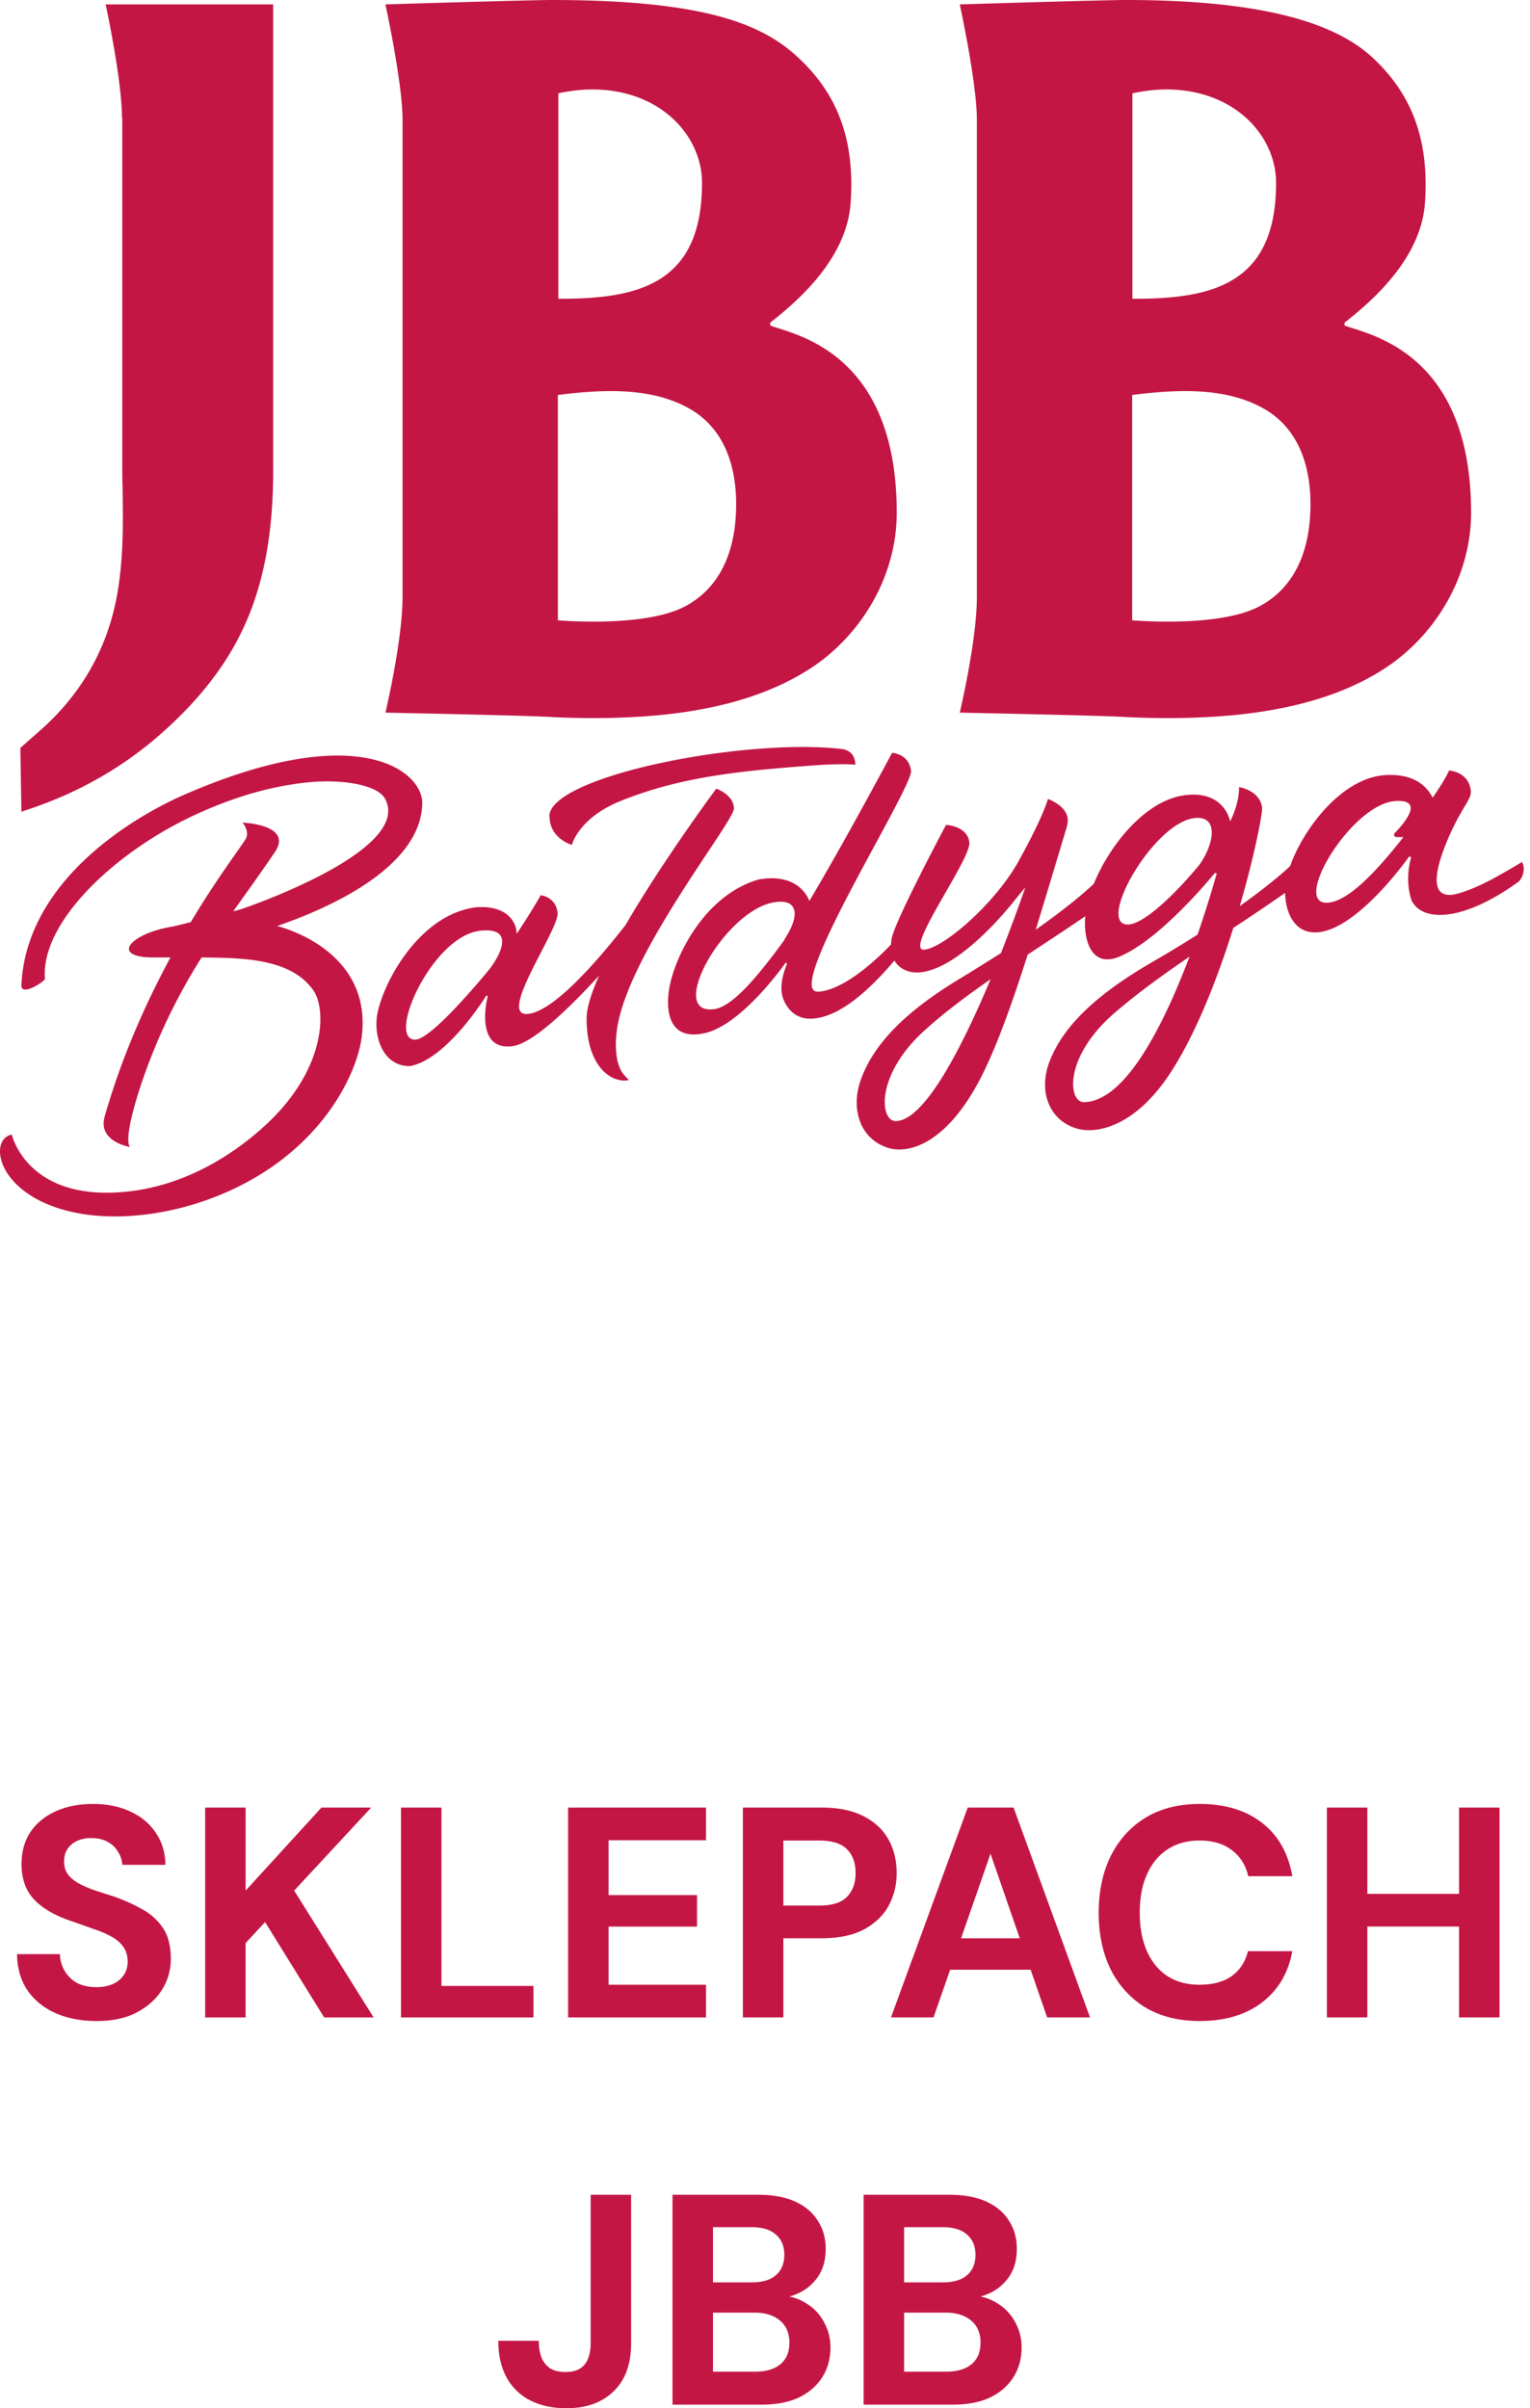
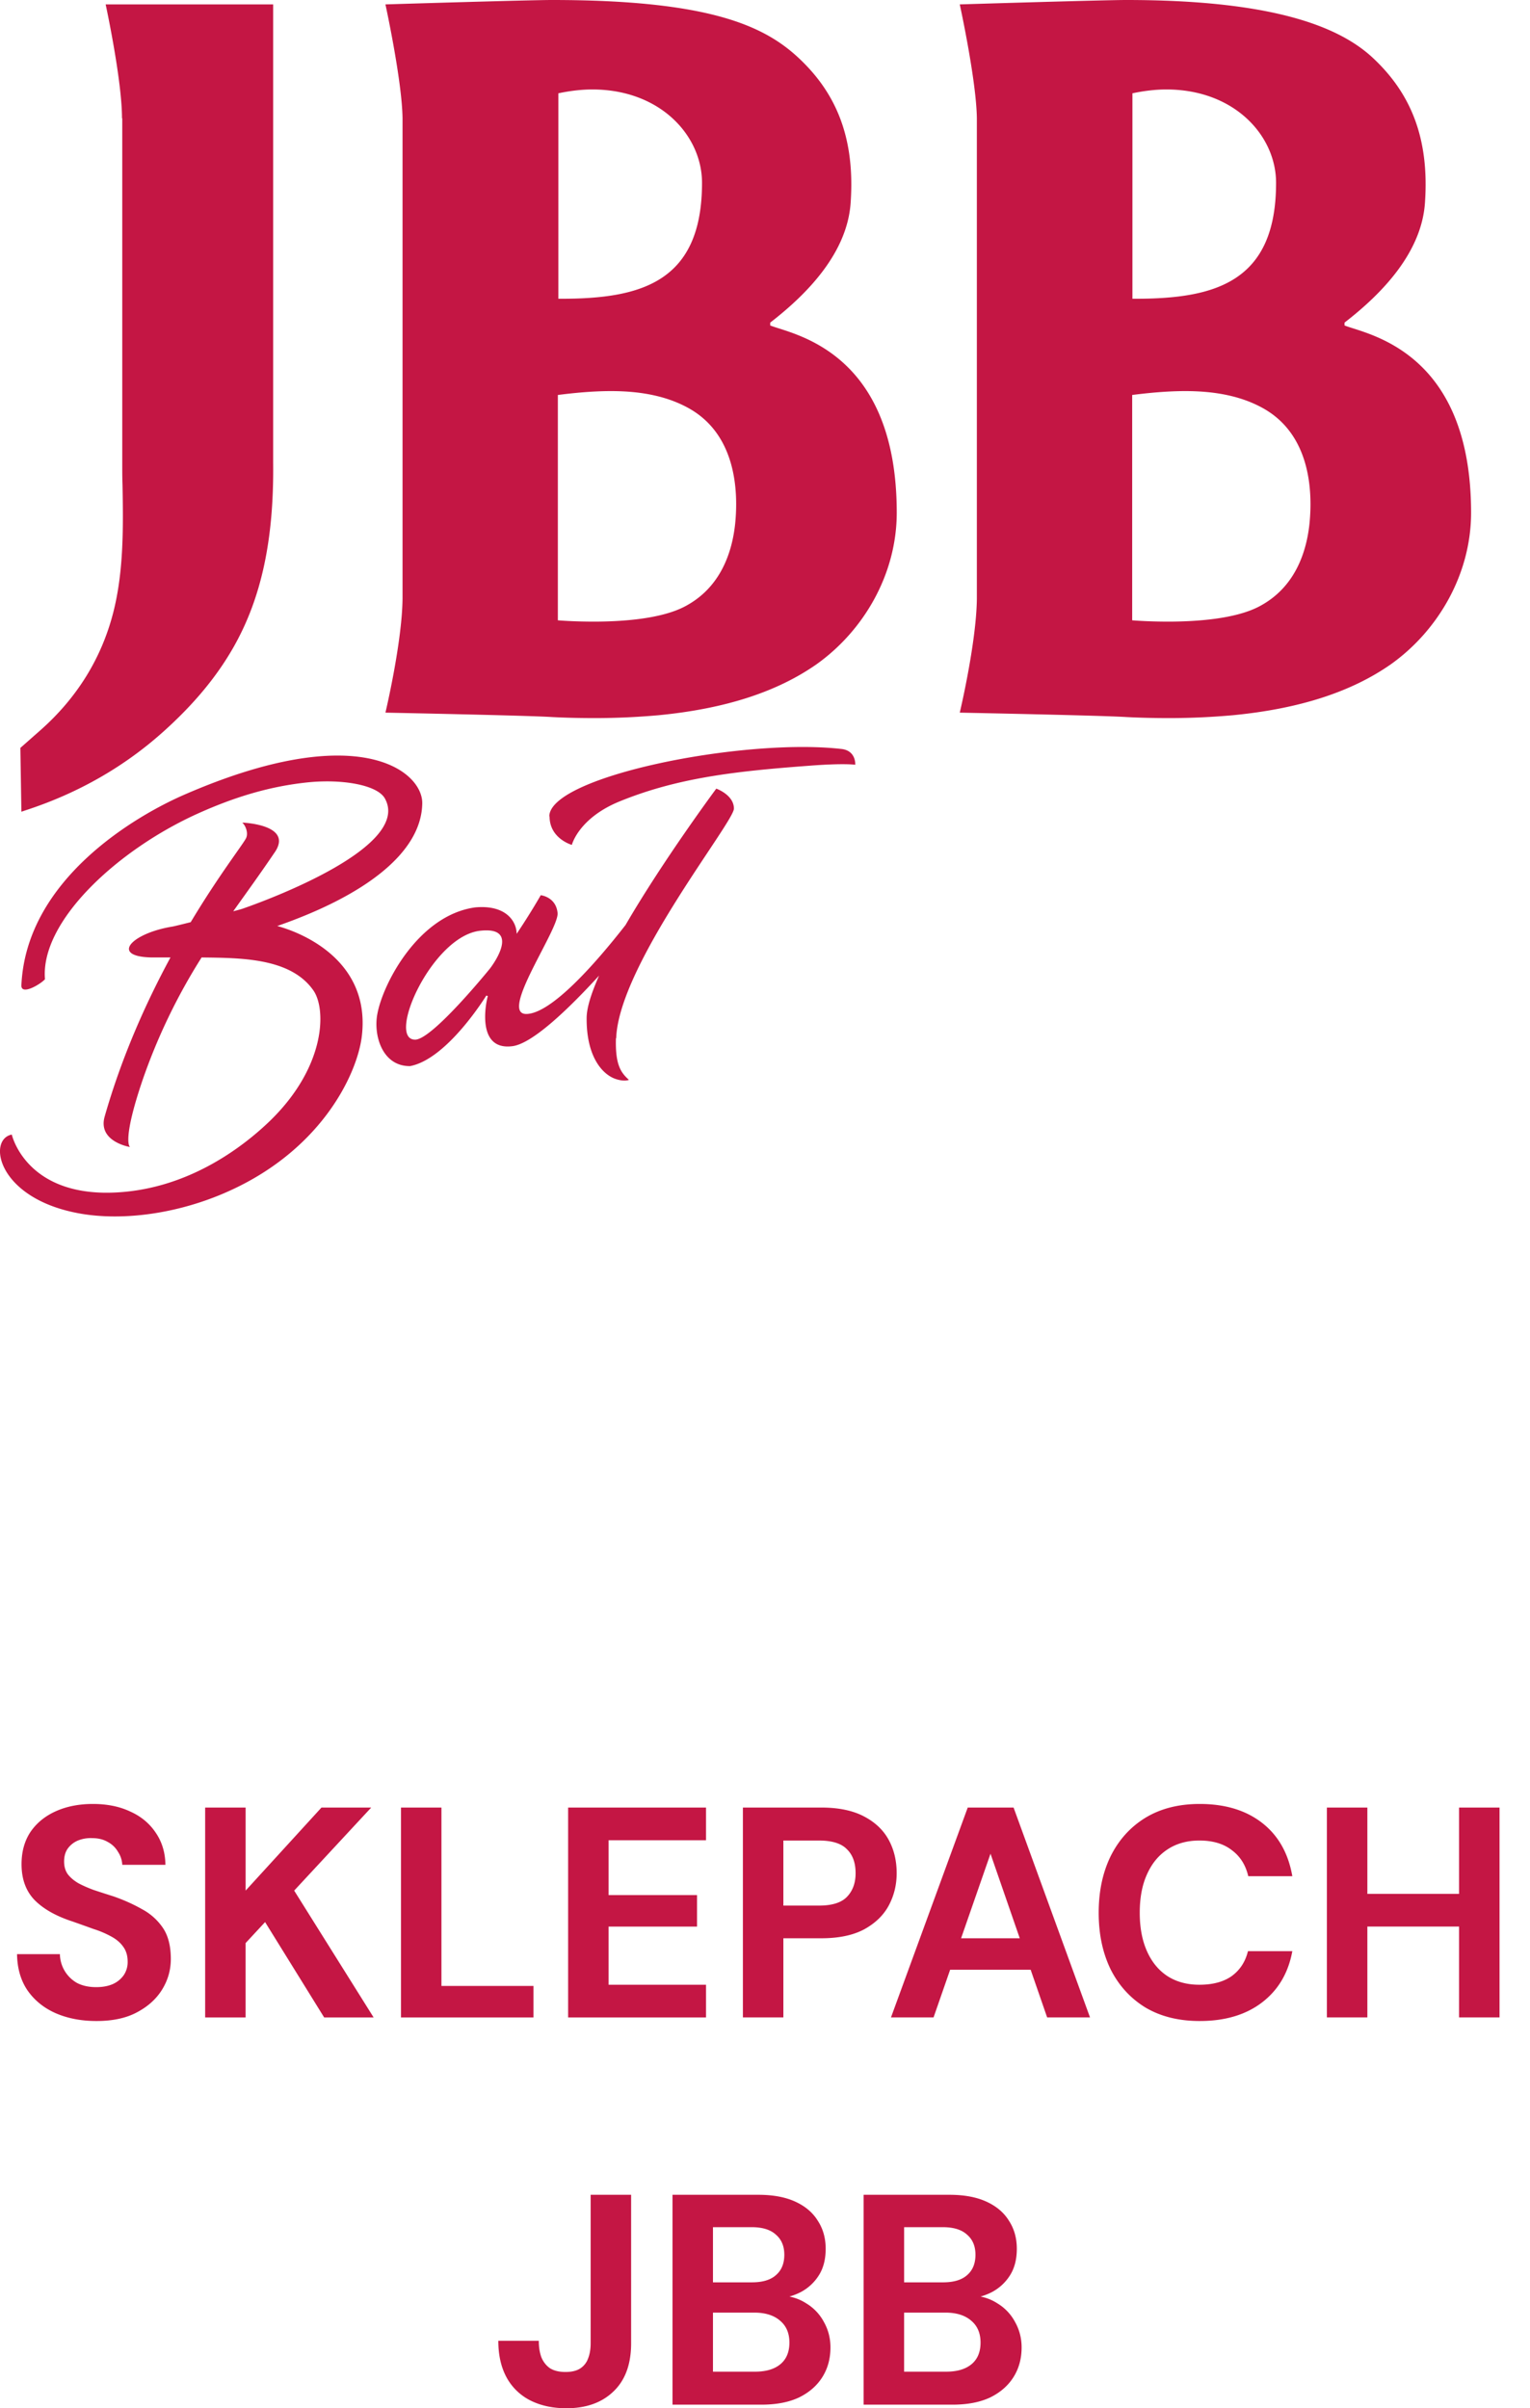
<svg xmlns="http://www.w3.org/2000/svg" width="122" height="192" fill="none">
-   <path d="M121.395 68.704c-1.53.91-3.432 2.068-5.169 2.543-2.315.62-1.902-1.778-.661-4.61 1.053-2.378 1.798-2.916 1.716-3.619-.187-1.509-1.737-1.592-1.737-1.592s-.145.476-1.303 2.171c-.496-.971-1.55-1.943-3.804-1.799-3.474.228-6.533 4.322-7.567 7.257-.848.786-2.129 1.841-4.012 3.184 1.2-4.114 1.82-7.422 1.779-7.835-.165-1.406-1.84-1.654-1.84-1.654s.082 1.157-.704 2.729c-.186-.807-1.033-2.46-3.7-2.068-3.123.455-5.934 4.011-7.175 7.05-.992.931-2.46 2.13-4.63 3.66.806-2.605 1.632-5.396 2.5-8.27v-.041c.414-1.448-1.529-2.11-1.529-2.11s-.33 1.344-2.377 5.025c-1.902 3.39-6.017 6.906-7.505 6.988-1.614.062 3.783-7.236 3.618-8.56-.166-1.323-1.862-1.385-1.862-1.385s-4.135 7.753-4.34 9.098a3.025 3.025 0 0 0-.043.433c-2.005 2.088-4.238 3.702-5.83 3.763-2.853.104 7.588-16.25 7.423-17.615-.166-1.365-1.51-1.427-1.51-1.427s-3.825 7.175-6.595 11.806c-.351-.868-1.385-2.15-4.011-1.716-4.322 1.22-6.699 6.1-7.154 8.642-.31 1.737-.104 4.321 2.895 3.598 2.977-.724 6.368-5.583 6.368-5.583l.123.042c-.103.31-.723 1.716-.31 2.811.352.91 1.055 1.614 2.192 1.593 2.192-.021 4.652-2.233 6.678-4.631.373.64 1.075.97 1.882.95 2.915-.124 6.533-4.28 7.67-5.706.33-.413.62-.765.89-1.075-.166.455-.89 2.563-1.944 5.231-.971.62-2.026 1.282-3.184 1.985-4.9 2.935-7.072 5.582-7.98 8.084-.89 2.439 0 4.879 2.294 5.5 1.406.372 4.239-.187 6.926-5.004 1.344-2.398 2.688-6.1 4.074-10.441 1.633-1.075 3.184-2.089 4.589-3.06-.165 2.047.559 4.093 2.667 3.246 3.37-1.365 7.67-6.699 7.67-6.699l.146.041s-.58 2.13-1.53 4.88a103.286 103.286 0 0 1-3.722 2.253c-4.941 2.874-7.153 5.438-8.084 7.878-.91 2.377-.02 4.734 2.274 5.355 1.407.372 4.529-.042 7.465-4.611 2.025-3.163 3.7-7.506 4.92-11.413a153.472 153.472 0 0 0 4.134-2.791c.021 1.758.932 3.639 3.185 3.04 3.122-.827 6.699-5.934 6.699-5.934l.165.04c-.103.352-.496 1.841.021 3.432.848 1.78 4.114 1.737 8.539-1.467.372-.331.558-1.137.289-1.53l.021-.062Zm-58.822 6.203c-2.252 3.08-4.3 5.52-5.788 5.562-3.516.268.91-7.672 4.775-8.498 1.923-.414 2.398.785.993 2.915l.02.02Zm8.87 14.472c-1.302.042-1.674-3.7 2.357-7.298 1.593-1.427 3.391-2.77 5.19-4.011-2.192 5.21-5.21 11.248-7.547 11.31Zm24.19-20.427c-2.067 2.502-4.445 4.694-5.644 4.755-2.667.125 1.882-8 5.19-8.476 2.067-.29 1.633 2.088.454 3.721Zm-9.18 18.918c-1.302.041-1.653-3.598 2.42-7.112 1.819-1.572 3.886-3.06 5.975-4.487-1.964 5.19-5.025 11.517-8.395 11.6Zm24.749-21.42c-.124.124 0 .29.186.29h.517c-2.337 2.977-4.487 5.148-6.058 5.23-2.894.145 1.902-7.856 5.396-8.104 2.399-.165.723 1.778-.062 2.584h.021Z" fill="#C41644" />
  <path d="M49.135 82.763c.207-5.83 9.387-17.202 9.387-18.297 0-1.096-1.406-1.592-1.406-1.592s-4.197 5.644-7.237 10.874c-2.419 3.102-5.912 7.051-7.897 7.092-2.234.042 2.584-6.72 2.48-8.043-.124-1.301-1.344-1.426-1.344-1.426s-.806 1.426-1.922 3.08c0-.97-.828-2.336-3.308-2.108-4.508.62-7.34 6.037-7.794 8.476-.332 1.654.35 4.198 2.604 4.177 2.978-.559 6.079-5.624 6.079-5.624l.123.042c-.102.289-1.033 4.404 1.985 3.99 1.593-.227 4.425-2.936 6.885-5.623-.6 1.364-.992 2.542-.992 3.39-.02 3.081 1.26 4.507 2.336 4.859.704.227 1.034.062 1.034.062-.641-.579-1.095-1.2-1.034-3.308l.021-.02Zm-10.07-5.541s-4.569 5.645-5.954 5.665c-2.335.02 1.324-8.27 5.19-8.684 2.832-.31 1.53 2.006.765 3.019ZM22.091 73.832c6.968-2.42 11.517-5.83 11.579-9.78.04-2.564-5.065-6.76-19.001-.682-3.701 1.613-12.57 6.658-12.963 15.176-.042.847 1.509-.062 1.881-.476-.393-4.631 5.83-10.358 12.24-13.232 2.998-1.344 5.748-2.15 8.683-2.46 2.792-.29 5.645.206 6.203 1.323 2.006 3.783-8.994 7.918-11.31 8.725-.102.04-.392.123-.805.227 1.074-1.509 2.17-3.019 3.245-4.61 1.695-2.316-2.522-2.46-2.522-2.46.29.268.497.868.29 1.26-.31.58-2.172 2.957-4.404 6.678-.744.186-1.324.33-1.468.352-3.267.538-4.962 2.378-1.695 2.46h1.55c-1.902 3.515-3.866 7.837-5.251 12.695-.559 2.005 2.025 2.419 2.025 2.419s-.682-.393 1.013-5.375a46.998 46.998 0 0 1 4.694-9.738c3.122.04 7.092.02 8.912 2.625 1.033 1.468 1.012 6.016-3.392 10.337-2.315 2.254-6.823 5.645-12.756 5.79C2.016 95.25.94 90.455.94 90.455c-1.964.371-1.178 5.148 5.5 6.306 3.122.537 7.133.103 10.938-1.427 8.166-3.288 11.123-9.717 11.475-12.736.703-5.975-4.694-8.23-6.803-8.787l.041.021Z" fill="#C41644" />
  <path d="M43.821 65.086c0 1.778 1.778 2.274 1.778 2.274s.517-2.088 3.722-3.432c4.672-1.923 9.324-2.44 15.135-2.874 2.894-.227 3.741-.082 3.741-.082s.083-1.138-1.116-1.262c-7.857-.889-23.26 2.192-23.28 5.376h.02ZM9.748 9.428V37.05c0 .517 0 1.055.02 1.571.063 3.37.104 6.865-.722 10.152-.931 3.68-2.895 6.864-5.852 9.47l-1.57 1.384.082 5.087.434-.145c4.155-1.365 7.815-3.474 10.916-6.265 2.44-2.191 4.26-4.404 5.583-6.74 2.212-3.907 3.204-8.56 3.143-14.638V.351H8.425s1.303 6.017 1.303 9.077h.02ZM61.416 25.948v-.228c2.998-2.316 6.12-5.562 6.41-9.51.371-5.17-1.117-8.767-4.156-11.6C60.9 2.027 56.474 0 44.007 0c-1.84 0-13.273.351-13.273.351s1.323 6.058 1.364 9.077v38.311c-.04 3.515-1.364 9.077-1.364 9.077s11.433.227 13.273.351c1.178.062 2.337.083 3.432.083 1.778 0 3.432-.083 5.066-.227 5.334-.517 9.449-1.861 12.59-4.053 3.784-2.688 6.41-7.195 6.41-12.095 0-12.963-8.352-14.225-10.09-14.927ZM44.503 7.443c.972-.207 1.882-.31 2.73-.31 5.417 0 8.745 3.68 8.745 7.443 0 7.898-4.838 9.242-11.206 9.242h-.248V7.422l-.02.021Zm14.121 34.28c-.227 2.191-1.095 5.107-4.031 6.636-1.902.993-5.004 1.2-7.257 1.2-1.282 0-2.357-.062-2.853-.104V31.49c1.302-.166 2.791-.31 4.238-.31 2.48 0 4.487.434 6.12 1.323 3.887 2.108 4.031 6.698 3.783 9.22ZM107.211 25.948v-.228c2.998-2.316 6.12-5.562 6.41-9.51.371-5.17-1.117-8.767-4.156-11.6C106.694 2.027 101.256 0 89.802 0 87.962 0 76.53.351 76.53.351s1.324 6.058 1.364 9.077v38.311c-.04 3.515-1.364 9.077-1.364 9.077s11.433.227 13.273.351c1.179.062 2.337.083 3.432.083 1.78 0 3.432-.083 5.066-.227 5.335-.517 9.449-1.861 12.591-4.053 3.783-2.688 6.41-7.195 6.41-12.095 0-12.963-8.353-14.225-10.09-14.927ZM90.278 7.443c.971-.207 1.882-.31 2.73-.31 5.416 0 8.744 3.68 8.744 7.443 0 7.898-4.837 9.242-11.206 9.242h-.248V7.422l-.02.021Zm14.141 34.28c-.227 2.191-1.095 5.107-4.031 6.636-1.902.993-5.004 1.2-7.257 1.2-1.282 0-2.357-.062-2.853-.104V31.49c1.302-.166 2.791-.31 4.238-.31 2.482 0 4.487.434 6.12 1.323 3.887 2.108 4.032 6.698 3.783 9.22ZM7.693 161.127c-1.21 0-2.294-.207-3.25-.622-.94-.414-1.69-1.02-2.247-1.816-.542-.797-.82-1.761-.837-2.892h3.418a2.69 2.69 0 0 0 1.362 2.294c.431.223.94.335 1.53.335.51 0 .949-.08 1.315-.239a2.11 2.11 0 0 0 .884-.717 1.86 1.86 0 0 0 .311-1.076c0-.478-.12-.876-.358-1.195-.223-.319-.542-.59-.956-.813a7.803 7.803 0 0 0-1.41-.597 164.75 164.75 0 0 0-1.674-.598c-1.322-.43-2.334-1.004-3.035-1.721-.685-.717-1.028-1.665-1.028-2.844 0-1.004.239-1.864.717-2.581.494-.717 1.171-1.267 2.032-1.65.86-.382 1.84-.573 2.94-.573 1.131 0 2.119.199 2.963.597.86.383 1.538.94 2.032 1.673.51.733.773 1.594.789 2.582H9.749a2.018 2.018 0 0 0-.335-1.028 2.035 2.035 0 0 0-.812-.789c-.35-.207-.765-.31-1.243-.31a2.71 2.71 0 0 0-1.147.191 1.904 1.904 0 0 0-.813.645c-.191.271-.287.614-.287 1.028 0 .398.096.733.287 1.004.207.271.486.51.836.717.351.191.765.374 1.243.55.478.159.996.326 1.554.502.829.286 1.593.629 2.294 1.027A4.648 4.648 0 0 1 13 153.717c.414.622.621 1.442.621 2.462 0 .876-.231 1.689-.693 2.438-.462.749-1.131 1.354-2.008 1.817-.86.462-1.936.693-3.227.693Zm8.666-.287v-16.731h3.227v6.62l6.047-6.62H29.6l-6.143 6.62 6.334 10.111h-3.944l-4.709-7.601-1.553 1.673v5.928h-3.227Zm15.615 0v-16.731H35.2v14.221h7.338v2.51H31.974Zm13.328 0v-16.731h10.995v2.605h-7.768v4.374h7.05v2.51h-7.05v4.637h7.768v2.605H45.302Zm13.935 0v-16.731h6.262c1.355 0 2.478.231 3.37.693.893.462 1.554 1.083 1.984 1.864.43.781.646 1.673.646 2.677 0 .924-.208 1.777-.622 2.558-.414.78-1.067 1.418-1.96 1.912-.892.478-2.032.717-3.418.717h-3.035v6.31h-3.227Zm3.227-8.916h2.844c1.036 0 1.777-.231 2.223-.693.462-.478.693-1.107.693-1.888 0-.829-.231-1.466-.693-1.912-.446-.462-1.187-.693-2.223-.693h-2.844v5.186Zm8.581 8.916 6.12-16.731h3.656l6.095 16.731h-3.418l-4.517-13.051-4.541 13.051h-3.395Zm2.701-3.801.86-2.509h8.51l.836 2.509H73.746Zm21.916 4.088c-1.673 0-3.115-.359-4.326-1.076-1.195-.733-2.12-1.745-2.772-3.035-.638-1.307-.956-2.813-.956-4.518 0-1.705.318-3.211.956-4.517.653-1.307 1.577-2.327 2.772-3.06 1.211-.733 2.653-1.099 4.326-1.099 2.024 0 3.681.502 4.972 1.506 1.291 1.003 2.095 2.422 2.414 4.254h-3.514c-.207-.892-.645-1.585-1.314-2.079-.653-.51-1.514-.765-2.582-.765-.987 0-1.84.239-2.557.717-.701.462-1.243 1.123-1.625 1.984-.383.844-.574 1.864-.574 3.059 0 1.179.191 2.199.574 3.06.382.86.924 1.521 1.625 1.983.717.463 1.57.694 2.557.694 1.068 0 1.929-.231 2.582-.694.653-.478 1.084-1.139 1.29-1.983h3.538c-.319 1.736-1.123 3.099-2.414 4.087-1.29.988-2.948 1.482-4.972 1.482Zm20.683-.287v-16.731h3.226v16.731h-3.226Zm-10.541 0v-16.731h3.227v16.731h-3.227Zm2.772-7.242v-2.606h8.318v2.606h-8.318ZM45.162 192c-1.084 0-2.04-.207-2.869-.621a4.424 4.424 0 0 1-1.888-1.817c-.446-.813-.67-1.793-.67-2.94h3.228c0 .51.071.956.215 1.339.16.366.39.653.693.86.319.191.725.287 1.219.287.478 0 .86-.088 1.147-.263a1.57 1.57 0 0 0 .646-.789c.143-.35.215-.765.215-1.243v-11.831h3.227v11.831c0 1.673-.47 2.956-1.41 3.848-.925.893-2.176 1.339-3.753 1.339Zm8.462-.287v-16.731h6.86c1.163 0 2.143.183 2.94.55.796.366 1.394.876 1.792 1.529.415.638.622 1.379.622 2.223 0 .845-.183 1.554-.55 2.127a3.802 3.802 0 0 1-1.458 1.339 4.964 4.964 0 0 1-1.96.526l.383-.263c.764.032 1.442.239 2.031.621a3.827 3.827 0 0 1 1.41 1.482c.35.622.526 1.299.526 2.032 0 .892-.215 1.681-.645 2.366-.43.685-1.052 1.227-1.864 1.626-.813.382-1.81.573-2.988.573h-7.1Zm3.227-2.629h3.346c.876 0 1.554-.199 2.032-.598.478-.398.717-.972.717-1.721 0-.748-.247-1.33-.741-1.744-.494-.431-1.18-.646-2.056-.646h-3.298v4.709Zm0-7.123h3.107c.845 0 1.482-.191 1.912-.573.446-.383.67-.925.67-1.626 0-.685-.224-1.219-.67-1.601-.43-.399-1.075-.598-1.936-.598h-3.083v4.398Zm12.014 9.752v-16.731h6.86c1.163 0 2.143.183 2.94.55.797.366 1.394.876 1.793 1.529.414.638.621 1.379.621 2.223 0 .845-.183 1.554-.55 2.127a3.803 3.803 0 0 1-1.457 1.339 4.965 4.965 0 0 1-1.96.526l.382-.263c.765.032 1.442.239 2.032.621a3.826 3.826 0 0 1 1.41 1.482c.35.622.526 1.299.526 2.032 0 .892-.215 1.681-.646 2.366-.43.685-1.051 1.227-1.864 1.626-.813.382-1.809.573-2.988.573h-7.099Zm3.227-2.629h3.346c.877 0 1.554-.199 2.032-.598.478-.398.717-.972.717-1.721 0-.748-.247-1.33-.74-1.744-.495-.431-1.18-.646-2.056-.646h-3.299v4.709Zm0-7.123H75.2c.845 0 1.482-.191 1.913-.573.446-.383.669-.925.669-1.626 0-.685-.223-1.219-.67-1.601-.43-.399-1.075-.598-1.936-.598h-3.083v4.398Z" fill="#C41644" />
</svg>